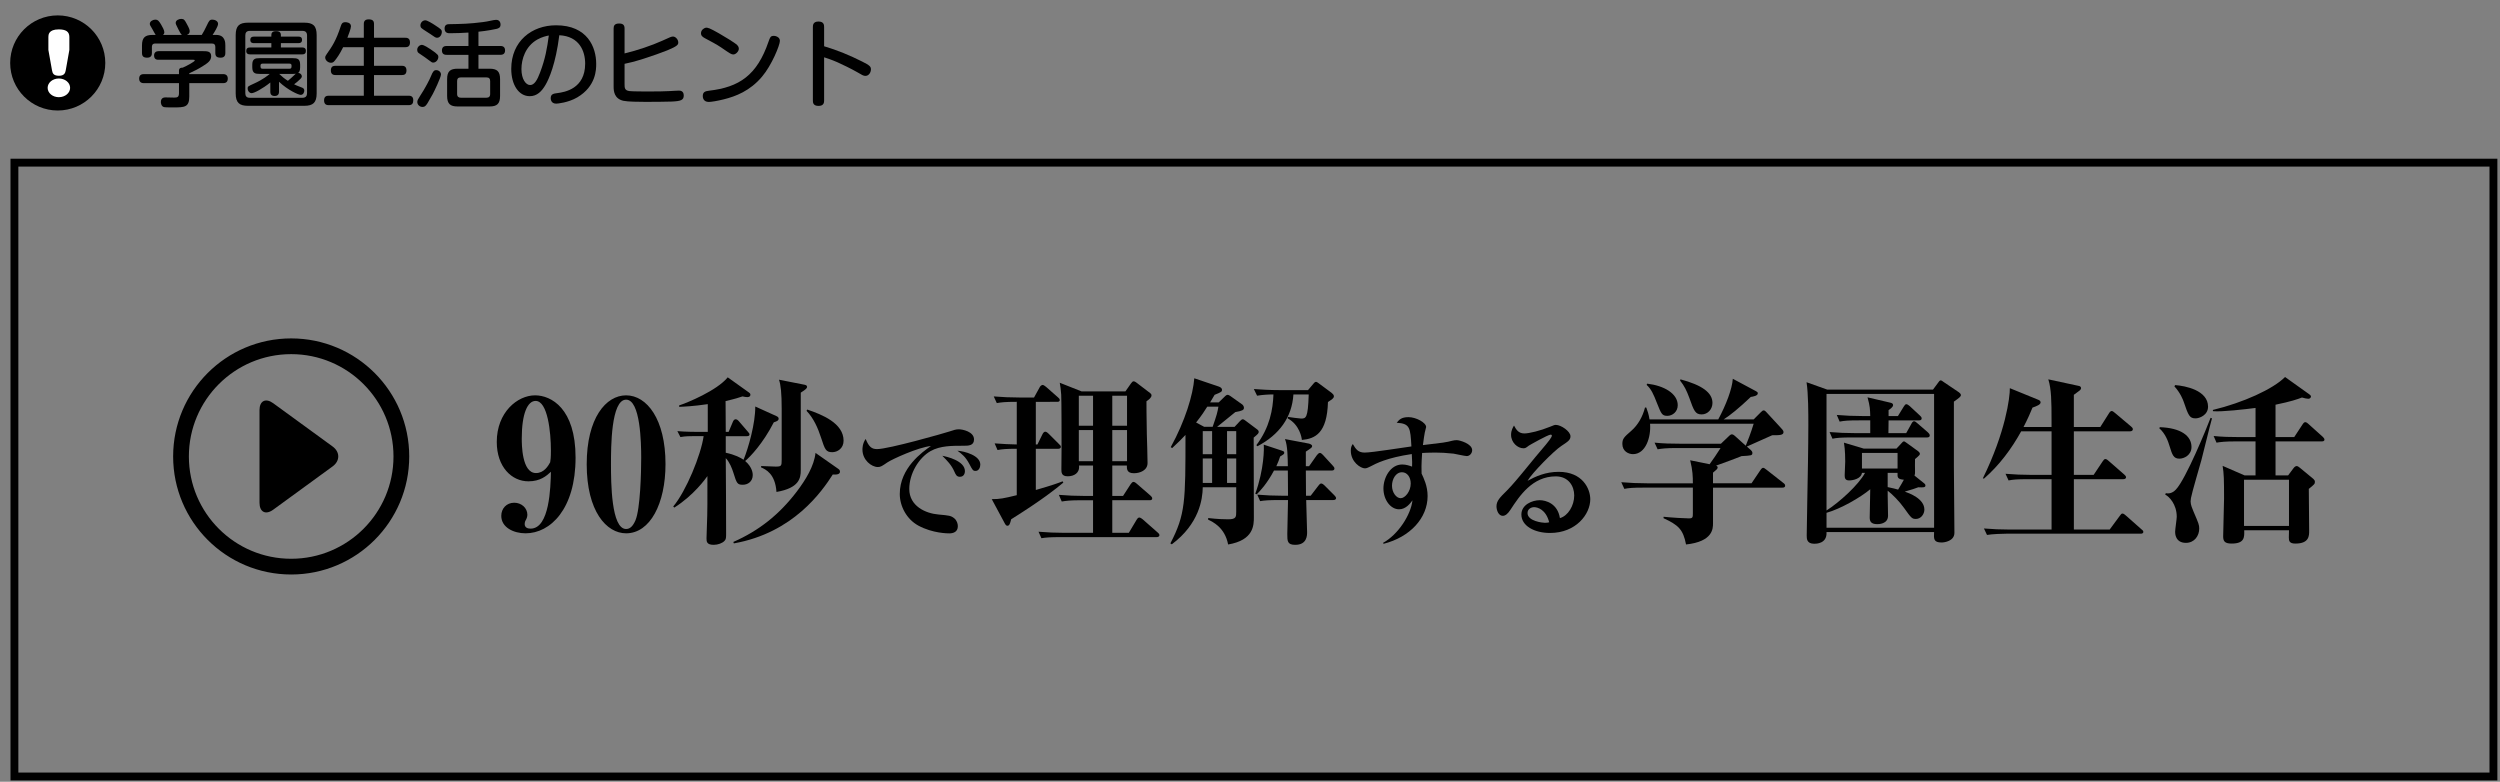
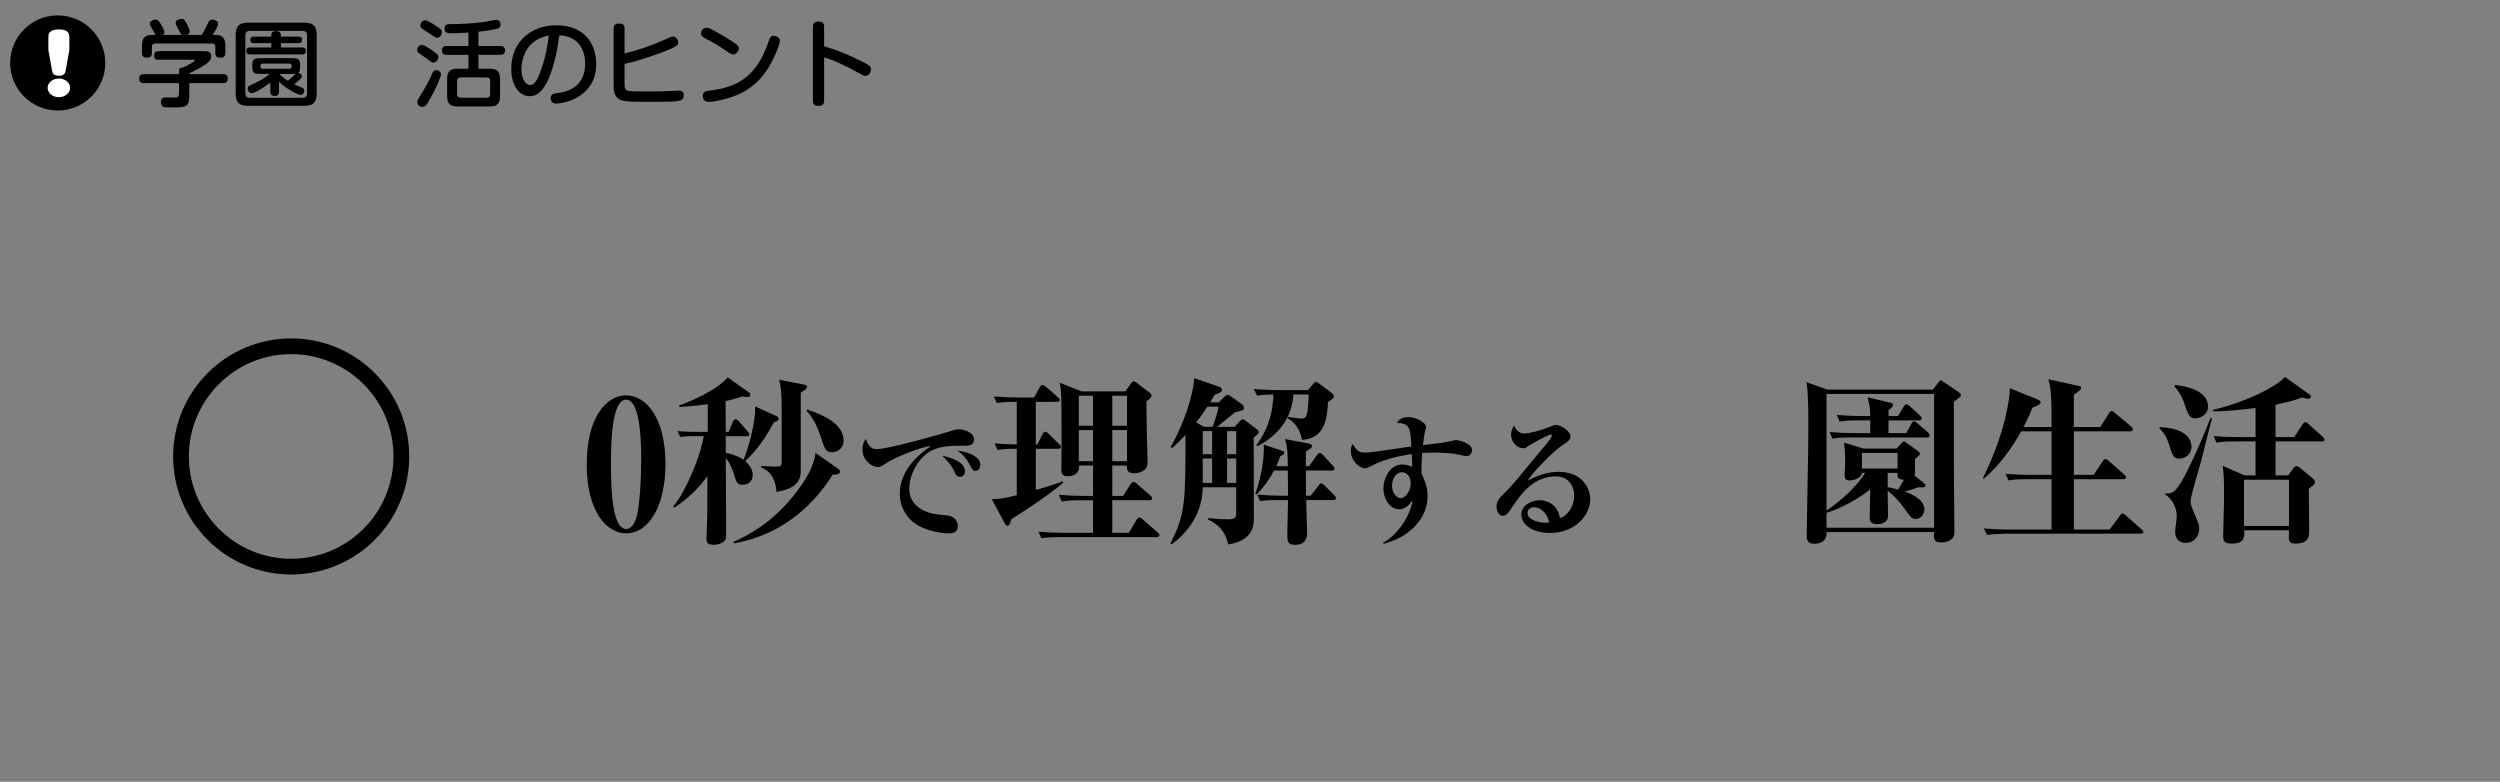
<svg xmlns="http://www.w3.org/2000/svg" version="1.1" id="レイヤー_1" x="0px" y="0px" width="317.667px" height="99.334px" viewBox="0 0 317.667 99.334" enable-background="new 0 0 317.667 99.334" xml:space="preserve">
  <rect x="0" y="0" width="317.667" height="99.334" fill="#808080" stroke="none" />
-   <rect x="1.833" y="20.667" fill="none" stroke="#000000" stroke-miterlimit="10" width="315" height="78" />
  <g>
    <g>
      <g>
        <path d="M28.322,9.416c0.144,0,0.623,0,0.623,0.575c0,0.552-0.42,0.576-0.623,0.576h-4.271v1.715     c0,1.367-0.636,1.367-2.052,1.367c-0.228,0-0.995,0-1.139-0.036c-0.372-0.071-0.42-0.516-0.42-0.647     c0-0.588,0.468-0.588,0.6-0.588c0.06,0,0.924,0.024,1.091,0.024c0.385,0,0.612-0.048,0.612-0.563v-1.271h-4.438     c-0.145,0-0.624,0-0.624-0.576c0-0.527,0.384-0.575,0.624-0.575h4.438v-0.42c0-0.36,0.252-0.408,0.468-0.396     c0.611-0.265,1.535-0.78,1.535-0.912c0-0.096-0.096-0.096-0.216-0.096H20.13c-0.145,0-0.552,0-0.552-0.54     c0-0.443,0.323-0.552,0.563-0.552h5.696c0.444,0,0.996,0,0.996,0.636c0,0.564-0.432,0.864-0.96,1.199     c-0.684,0.444-1.115,0.648-1.822,0.972v0.108H28.322z M23.117,4.438c-0.133-0.072-0.324-0.468-0.456-0.72     c-0.3-0.6-0.336-0.672-0.336-0.815c0-0.336,0.42-0.504,0.708-0.504c0.348,0,0.443,0.168,0.647,0.54     c0.42,0.743,0.42,0.888,0.42,1.02c0,0.144-0.024,0.348-0.349,0.479h1.884c0.18-0.288,0.419-0.708,0.647-1.211     c0.275-0.576,0.348-0.732,0.707-0.732c0.276,0,0.72,0.156,0.72,0.54c0,0.312-0.468,1.067-0.695,1.403h0.468     c1.151,0,1.151,1.02,1.151,1.344v0.923c0,0.18,0,0.624-0.588,0.624c-0.516,0-0.684-0.18-0.684-0.611V5.962     c0-0.276-0.132-0.432-0.432-0.432h-7.196c-0.359,0-0.432,0.216-0.432,0.432v0.743c0,0.192-0.012,0.624-0.588,0.624     c-0.468,0-0.671-0.156-0.671-0.611V5.782c0-0.996,0.384-1.344,1.331-1.344h0.407c-0.084-0.096-0.335-0.6-0.396-0.695     c-0.312-0.516-0.348-0.576-0.348-0.72c0-0.312,0.384-0.528,0.695-0.528c0.348,0,0.492,0.217,0.744,0.636     c0.155,0.265,0.407,0.708,0.407,0.96c0,0.204-0.107,0.3-0.168,0.348L23.117,4.438L23.117,4.438z" />
        <path d="M40.237,11.862c0,1.176-0.455,1.583-1.571,1.583h-7.147c-1.079,0-1.571-0.371-1.571-1.583V4.463     c0-1.2,0.479-1.583,1.571-1.583h7.147c1.104,0,1.571,0.383,1.571,1.583V11.862z M39.015,4.511c0-0.384-0.181-0.588-0.588-0.588     h-6.681c-0.456,0-0.575,0.264-0.575,0.588v7.328c0,0.359,0.144,0.587,0.575,0.587h6.681c0.432,0,0.588-0.239,0.588-0.587V4.511z      M35.692,6.033h2.71c0.108,0,0.468,0,0.468,0.42c0,0.276-0.107,0.456-0.468,0.456h-6.645c-0.239,0-0.468-0.084-0.468-0.432     c0-0.312,0.168-0.444,0.468-0.444h2.723V5.482h-2.23c-0.096,0-0.443,0-0.443-0.408c0-0.336,0.216-0.42,0.443-0.42h2.23V4.45     c0-0.42,0.324-0.491,0.588-0.491c0.216,0,0.624,0.023,0.624,0.491v0.204h2.242c0.12,0,0.444,0,0.444,0.408     c0,0.323-0.192,0.42-0.444,0.42h-2.242V6.033z M35.452,11.635c0,0.145,0,0.563-0.552,0.563c-0.552,0-0.552-0.408-0.552-0.563     v-1.151c-0.983,0.791-2.051,1.355-2.374,1.355c-0.265,0-0.504-0.276-0.504-0.588c0-0.264,0.023-0.276,0.815-0.636     c1.104-0.492,1.799-1.056,1.991-1.224h-1.26c-0.576,0-0.96-0.071-0.96-0.839V8.229c0-0.756,0.36-0.84,0.96-0.84h4.174     c0.588,0,0.947,0.072,0.947,0.84v0.324c0,0.503-0.144,0.623-0.252,0.707c0.264,0.012,0.468,0.216,0.468,0.432     c0,0.12-0.06,0.204-0.168,0.324c-0.264,0.275-0.575,0.516-0.815,0.695c0.144,0.072,0.468,0.228,0.911,0.384     c0.24,0.084,0.384,0.168,0.384,0.42c0,0.132-0.084,0.54-0.455,0.54c-0.288,0-1.631-0.6-2.759-1.667L35.452,11.635L35.452,11.635z      M36.783,8.732c0.264,0,0.264-0.168,0.264-0.396c0-0.167-0.084-0.251-0.264-0.251h-3.418c-0.18,0-0.264,0.084-0.264,0.251     c0,0.229,0,0.396,0.264,0.396H36.783z M35.477,9.392c0.359,0.336,0.623,0.576,1.104,0.876C36.94,9.98,36.988,9.92,37.504,9.44     c0.036-0.036,0.061-0.048,0.084-0.071c-0.168,0.023-0.3,0.023-0.396,0.023H35.477z" />
-         <path d="M46.229,4.798V3.06c0-0.156,0-0.6,0.6-0.6c0.54,0,0.695,0.203,0.695,0.6v1.738h3.97c0.168,0,0.601,0,0.601,0.588     c0,0.516-0.288,0.612-0.601,0.612h-3.97V8.36h3.538c0.168,0,0.588,0.012,0.588,0.588c0,0.527-0.323,0.588-0.588,0.588h-3.538     v2.626h4.402c0.144,0,0.587,0,0.587,0.563c0,0.42-0.155,0.636-0.587,0.636H41.779c-0.181,0-0.6-0.012-0.6-0.6     c0-0.504,0.287-0.6,0.6-0.6h4.449V9.536H42.63c-0.132,0-0.588,0-0.588-0.564c0-0.432,0.18-0.611,0.588-0.611h3.598V5.998h-2.627     c-0.443,0.911-0.815,1.403-1.055,1.703c-0.168,0.216-0.3,0.275-0.492,0.275c-0.359,0-0.731-0.312-0.731-0.659     c0-0.133,0.048-0.252,0.191-0.444c0.672-0.959,1.176-1.667,1.8-3.586c0.084-0.24,0.168-0.468,0.575-0.468     c0.132,0,0.708,0.036,0.708,0.527c0,0.276-0.324,1.116-0.456,1.451L46.229,4.798L46.229,4.798z" />
        <path d="M54.727,6.273c0.972,0.647,0.972,0.779,0.972,0.972c0,0.3-0.264,0.707-0.647,0.707c-0.156,0-0.191-0.023-0.636-0.359     c-0.228-0.18-0.468-0.348-1.127-0.792c-0.132-0.083-0.276-0.18-0.276-0.468c0-0.323,0.252-0.575,0.492-0.623     C53.659,5.686,53.804,5.662,54.727,6.273z M54.979,11.971c-0.659,1.175-0.791,1.415-1.007,1.547     c-0.084,0.048-0.18,0.072-0.288,0.072c-0.324,0-0.659-0.252-0.659-0.636c0-0.192,0.096-0.372,0.371-0.792     c0.624-0.936,1.224-2.11,1.355-2.458c0.264-0.66,0.408-0.792,0.684-0.792c0.312,0,0.6,0.24,0.6,0.552     C56.034,9.823,55.171,11.623,54.979,11.971z M55.291,3.215c0.768,0.504,0.852,0.564,0.852,0.876c0,0.252-0.204,0.707-0.6,0.707     c-0.192,0-0.276-0.06-0.888-0.491c-0.168-0.12-0.972-0.6-1.104-0.743c-0.096-0.084-0.132-0.204-0.132-0.336     c0-0.288,0.228-0.648,0.636-0.648C54.271,2.579,54.943,2.976,55.291,3.215z M60.796,5.842h2.759c0.167,0,0.623,0,0.623,0.563     c0,0.528-0.396,0.562-0.623,0.562h-2.759v1.764h1.415c0.936,0,1.331,0.323,1.331,1.331v2.123c0,1.007-0.396,1.343-1.331,1.343     h-4.065c-0.924,0-1.332-0.323-1.332-1.343v-2.123c0-1.008,0.396-1.331,1.332-1.331h1.379V6.969h-2.746     c-0.168,0-0.624,0-0.624-0.552c0-0.527,0.372-0.575,0.624-0.575h2.746V4.139c-0.792,0.048-1.583,0.084-2.375,0.084     c-0.18,0-0.659,0-0.659-0.611c0-0.528,0.42-0.54,0.575-0.54c1.56-0.024,2.639-0.048,4.282-0.264     c0.396-0.048,0.504-0.072,1.379-0.252c0.108-0.024,0.204-0.036,0.312-0.036c0.564,0,0.564,0.552,0.564,0.611     c0,0.384-0.265,0.48-0.516,0.54c-0.192,0.048-1.2,0.252-2.291,0.359V5.842z M62.283,10.304c0-0.312-0.145-0.468-0.468-0.468     h-3.263c-0.323,0-0.468,0.155-0.468,0.468v1.644c0,0.36,0.216,0.468,0.468,0.468h3.263c0.287,0,0.468-0.132,0.468-0.468V10.304z" />
        <path d="M69.317,10.783c-0.479,0.827-1.079,1.439-2.003,1.439c-1.428,0-2.351-1.487-2.351-3.467c0-3.525,2.603-5.541,5.696-5.541     c3.994,0,5.098,2.795,5.098,4.894c0,0.695,0,2.854-2.411,4.27c-1.151,0.672-2.519,0.792-2.674,0.792     c-0.696,0-0.696-0.636-0.696-0.696c0-0.527,0.372-0.587,0.864-0.647c0.899-0.12,3.514-0.539,3.514-3.741     c0-1.584-0.731-3.479-3.286-3.61C70.612,8.133,69.749,10.052,69.317,10.783z M68.273,5.026c-1.499,0.852-2.015,2.471-2.015,3.754     c0,1.283,0.563,2.026,1.104,2.026c0.527,0,0.899-0.611,1.26-1.583c0.671-1.763,0.899-3.106,1.115-4.713     C69.425,4.57,68.873,4.69,68.273,5.026z" />
        <path d="M79.362,10.699c0,0.443,0,0.804,0.636,0.875c0.455,0.049,1.883,0.049,2.458,0.049c1.176,0,1.931-0.013,2.615-0.049     c0.335-0.012,0.851-0.06,1.187-0.06c0.145,0,0.624,0,0.624,0.624c0,0.587-0.372,0.72-1.583,0.769     c-0.84,0.035-2.482,0.035-3.406,0.035c-0.684,0-2.123-0.012-2.675-0.132c-1.175-0.264-1.247-1.247-1.247-1.787V3.623     c0-0.312,0.084-0.636,0.695-0.636c0.516,0,0.696,0.216,0.696,0.636v3.166c1.571-0.372,3.478-1.02,4.773-1.606     c1.079-0.492,1.175-0.54,1.391-0.54c0.3,0,0.66,0.359,0.66,0.756c0,0.264-0.072,0.455-1.415,1.007     c-0.708,0.288-1.907,0.708-2.987,1.056c-1.283,0.407-1.99,0.552-2.422,0.647V10.699z" />
        <path d="M91.35,4.234c0.624,0.36,2.051,1.212,2.314,1.487C93.832,5.889,93.88,6.045,93.88,6.2c0,0.336-0.396,0.72-0.684,0.72     c-0.264,0-0.371-0.071-1.559-0.888c-0.54-0.371-1.367-0.803-2.063-1.175c-0.239-0.132-0.503-0.288-0.503-0.624     c0-0.42,0.371-0.659,0.587-0.707C89.923,3.479,90.187,3.575,91.35,4.234z M99.098,5.206c0,0.516-1.031,3.082-2.279,4.546     c-1.522,1.799-3.322,2.494-4.881,2.878c-0.768,0.192-1.571,0.324-1.871,0.324c-0.72,0-0.768-0.588-0.768-0.744     c0-0.527,0.312-0.623,0.791-0.684c3.838-0.443,6.105-1.955,7.568-6.248c0.18-0.516,0.252-0.72,0.647-0.72     c0.096,0,0.192,0.012,0.276,0.036C98.81,4.666,99.098,4.822,99.098,5.206z" />
        <path d="M104.718,12.762c0,0.229-0.013,0.696-0.708,0.696c-0.707,0-0.72-0.444-0.72-0.696V3.443c0-0.204,0-0.708,0.708-0.708     c0.695,0,0.72,0.444,0.72,0.708v2.435c1.667,0.491,3.286,1.163,4.833,1.942c0.983,0.492,1.115,0.648,1.115,0.996     c0,0.336-0.228,0.827-0.707,0.827c-0.24,0-0.444-0.12-1.092-0.504c-0.695-0.396-1.823-0.947-2.446-1.223     c-0.828-0.36-1.308-0.504-1.703-0.636V12.762z" />
      </g>
      <g>
        <circle cx="7.336" cy="7.999" r="6.043" />
      </g>
    </g>
    <g>
      <path fill="#FFFFFF" d="M8.909,11.162c0,0.654-0.634,1.188-1.435,1.188c-0.788,0-1.421-0.534-1.421-1.188    c0-0.663,0.646-1.188,1.421-1.188C8.264,9.974,8.909,10.499,8.909,11.162z M6.148,4.695c0-0.257,0.013-0.96,1.314-0.96    c0.872,0,1.351,0.257,1.351,0.96V6.35L8.359,8.904C8.3,9.241,8.192,9.627,7.499,9.627S6.675,9.33,6.603,8.904L6.148,6.35V4.695z" />
    </g>
  </g>
  <g>
    <g>
-       <path d="M67.145,61.161c-2.126,0-4.022-1.828-4.022-5.006c0-3.771,2.628-5.92,4.868-5.92c2.034,0,5.144,1.646,5.144,7.909    c0,6.537-3.2,9.623-6.354,9.623c-1.532,0-3.086-0.755-3.086-2.218c0-0.937,0.663-1.668,1.646-1.668    c0.938,0,1.669,0.686,1.669,1.531c0,0.229-0.092,0.503-0.206,0.686c-0.092,0.138-0.137,0.343-0.137,0.48    c0,0.503,0.434,0.594,0.754,0.594c2.423,0,2.537-5.28,2.583-7.223C69.431,60.476,68.653,61.161,67.145,61.161z M70.002,57.253    c0-2.354-0.411-6.309-1.943-6.309c-1.006,0-1.76,1.554-1.76,4.777c0,0.708,0,4.389,1.806,4.389c1.028,0,1.555-0.915,1.806-1.372    C69.956,58.464,70.002,58.167,70.002,57.253z" />
      <path d="M79.557,50.235c2.628,0,5.006,3.018,5.006,8.731c0,5.006-1.943,8.801-5.006,8.801c-2.492,0-5.006-2.789-5.006-8.777    C74.551,53.115,76.996,50.235,79.557,50.235z M79.557,67.219c0.503,0,0.868-0.366,1.188-1.098    c0.617-1.463,0.731-6.125,0.731-7.932c0-1.896-0.092-7.405-1.92-7.405c-1.921,0-1.921,6.058-1.921,8.206    C77.636,61.275,77.659,67.219,79.557,67.219z" />
      <path d="M92.585,54.876l0.549-1.304c0.068-0.159,0.183-0.297,0.343-0.297c0.137,0,0.274,0.092,0.411,0.252l1.12,1.303    c0.16,0.205,0.229,0.251,0.229,0.365c0,0.206-0.183,0.229-0.365,0.229H92.22v2.104c1.188,0.251,1.896,0.64,2.263,0.892    c0.617-1.509,1.509-4.641,1.485-6.767l2.675,1.212c0.205,0.091,0.297,0.183,0.297,0.343c0,0.183-0.114,0.297-0.617,0.457    c-1.395,2.72-2.994,4.366-3.635,4.914c0.96,0.823,0.96,1.646,0.96,1.783c0,0.8-0.594,1.234-1.257,1.234    c-0.686,0-0.777-0.137-1.211-1.555c-0.16-0.503-0.458-1.303-0.96-1.828c0.022,2.697,0.045,6.72,0.045,9.531    c0,0.571,0,0.777-0.205,0.983c-0.274,0.297-0.846,0.503-1.372,0.503c-0.914,0-0.914-0.435-0.914-0.846    c0-0.457,0.092-2.469,0.092-2.881c0.022-0.868,0.022-1.279,0.022-5.005c-0.229,0.319-1.714,2.423-4.206,4l-0.137-0.138    c1.646-1.966,3.52-6.537,3.863-8.938h-1.463c-0.847,0-1.258,0.069-1.486,0.114l-0.389-0.754c1.052,0.092,2.24,0.092,2.286,0.092    h1.577v-3.521c-1.874,0.274-3.04,0.32-3.635,0.343v-0.183c1.006-0.32,4.823-1.897,6.172-3.566l2.72,1.943    c0.092,0.068,0.16,0.137,0.16,0.274c0,0.206-0.16,0.297-0.411,0.297c-0.138,0-0.411-0.046-0.595-0.091    c-0.479,0.159-0.777,0.273-2.148,0.594c0,0.617,0.023,3.36,0.023,3.909H92.585z M106.528,59.584    c0.137,0.092,0.205,0.206,0.205,0.343c0,0.298-0.297,0.412-0.914,0.366c-1.349,2.103-4.982,7.406-12.571,8.754l-0.068-0.183    c3.269-1.439,5.828-3.475,8.046-6.377c1.165-1.531,2.217-3.269,2.399-4.938L106.528,59.584z M102.23,48.887    c0.184,0.046,0.32,0.092,0.32,0.274c0,0.16-0.114,0.297-0.8,0.731v9.852c0,0.983-0.16,2.263-3.086,2.766    c-0.16-2.331-1.371-2.857-1.966-3.131l0.023-0.16c0.594,0.022,1.6,0.068,1.828,0.068c0.731,0,0.777-0.068,0.777-0.868V51.95    c0-1.989-0.114-3.04-0.343-3.703L102.23,48.887z M102.574,52.041c1.896,0.641,4.617,1.737,4.617,3.955    c0,0.982-0.777,1.463-1.44,1.463c-0.823,0-0.938-0.366-1.417-1.829c-0.411-1.257-0.938-2.469-1.852-3.429L102.574,52.041z" />
      <path d="M111.442,57.066c1.462,0,8.551-2.023,9.162-2.228c0.612-0.203,0.867-0.288,1.241-0.288c0.441,0,1.921,0.288,1.921,1.291    c0,0.799-0.731,0.799-1.326,0.799c-1.411,0-2.975-0.017-4.198,0.681c-1.496,0.85-2.703,2.855-2.703,4.811    c0,2.176,2.074,3.11,3.723,3.246c1.309,0.119,1.581,0.137,2.006,0.493c0.306,0.255,0.442,0.663,0.442,0.986    c0,0.748-0.596,0.918-1.088,0.918c-0.17,0-2.108,0-3.927-0.986c-1.496-0.816-2.363-2.465-2.363-4.028    c0-3.298,2.873-5.338,3.961-6.086c-1.615,0.153-4.912,1.666-5.524,2.074c-0.697,0.476-0.867,0.595-1.224,0.595    c-0.799,0-1.955-0.884-1.955-2.21c0-0.17,0-0.781,0.408-1.359C110.405,56.777,110.763,57.066,111.442,57.066z M122.61,59.871    c0,0.204-0.085,0.714-0.646,0.714c-0.408,0-0.527-0.289-0.681-0.629c-0.373-0.867-0.918-1.411-1.547-2.04    C120.299,58.018,122.61,58.545,122.61,59.871z M124.565,59.038c0,0.374-0.204,0.799-0.595,0.799c-0.341,0-0.392-0.103-0.799-0.884    c-0.493-0.918-0.918-1.241-1.514-1.684C122.56,57.338,124.565,57.865,124.565,59.038z" />
      <path d="M131.619,51.059v5.417h0.206l0.663-1.349c0.068-0.137,0.205-0.274,0.319-0.274c0.16,0,0.32,0.138,0.435,0.252l1.326,1.325    c0.16,0.16,0.229,0.206,0.229,0.343c0,0.229-0.229,0.252-0.343,0.252h-2.835v5.234c2.08-0.595,2.881-0.892,3.406-1.098l0.092,0.16    c-0.961,0.8-2.561,2.104-6.629,4.663c-0.138,0.549-0.229,0.823-0.48,0.823c-0.137,0-0.229-0.114-0.319-0.274l-1.669-3.108    c1.028,0,1.509-0.092,3.177-0.503v-5.897c-1.325,0-1.828,0.046-2.445,0.16l-0.366-0.846c1.12,0.091,1.92,0.114,2.812,0.137v-5.417    c-1.554,0-1.988,0.068-2.537,0.16l-0.389-0.846c1.052,0.091,2.218,0.137,3.269,0.137h1.852l0.731-1.326    c0.069-0.137,0.252-0.273,0.366-0.273s0.319,0.159,0.435,0.251l1.508,1.326c0.114,0.091,0.229,0.205,0.229,0.343    c0,0.229-0.229,0.229-0.343,0.229H131.619z M142.705,63.013l0.96-1.485c0.115-0.16,0.229-0.297,0.366-0.297    s0.343,0.159,0.411,0.229l1.737,1.508c0.114,0.114,0.229,0.206,0.229,0.366c0,0.206-0.183,0.229-0.343,0.229h-4.731v4.138h2.103    l0.983-1.646c0.068-0.114,0.183-0.297,0.343-0.297s0.365,0.183,0.435,0.229l1.896,1.669c0.114,0.114,0.229,0.183,0.229,0.343    c0,0.205-0.205,0.251-0.365,0.251h-12.16c-1.395,0-1.897,0.046-2.469,0.138l-0.366-0.823c1.075,0.092,2.172,0.138,3.246,0.138    h3.681v-4.138h-1.509c-1.395,0-1.897,0.068-2.469,0.16l-0.366-0.846c1.074,0.091,2.172,0.137,3.246,0.137h1.098V59.15h-1.783    c0.114,0.96-0.64,1.371-1.44,1.371c-0.8,0-0.8-0.503-0.8-0.892c0-0.411,0.022-2.24,0.022-2.629c0-1.211,0-6.194-0.045-6.856    c-0.046-0.709-0.114-1.098-0.184-1.509l2.767,1.097h5.577l0.686-0.982c0.114-0.16,0.229-0.298,0.343-0.298    c0.137,0,0.274,0.092,0.365,0.16l1.737,1.326c0.092,0.068,0.184,0.16,0.184,0.297c0,0.297-0.344,0.549-0.641,0.755    c0,0.594,0,1.691,0.046,4.159c0.022,0.572,0.092,3.155,0.092,3.681c0,0.938-0.96,1.303-1.737,1.303    c-0.938,0-0.892-0.595-0.892-0.982h-1.852v3.862H142.705z M137.082,50.281v3.817h1.807v-3.817H137.082z M137.082,54.647v3.954    h1.807v-3.954H137.082z M143.208,54.099v-3.817h-1.874v3.817H143.208z M143.208,58.602v-3.954h-1.874v3.954H143.208z" />
      <path d="M156.877,54.235l0.686-0.731c0.114-0.114,0.229-0.229,0.343-0.229c0.138,0,0.229,0.092,0.366,0.183l1.371,1.029    c0.229,0.16,0.297,0.251,0.297,0.389c0,0.183-0.068,0.251-0.639,0.731c0,1.439,0.023,8.503,0.023,10.103    c0,1.006,0,2.926-3.27,3.475c-0.411-2.172-1.966-2.88-2.537-3.154v-0.206c1.188,0.138,2.012,0.16,2.537,0.16    c1.029,0,1.029-0.297,1.029-0.982v-3.086h-4.252c-0.022,1.531-0.457,4.64-3.932,7.246l-0.183-0.115    c1.92-3.702,1.92-5.303,1.92-13.783c-0.479,0.503-0.892,0.938-1.691,1.669l-0.183-0.114c1.828-3.314,2.834-6.651,2.994-8.754    l3.108,1.051c0.184,0.068,0.412,0.183,0.412,0.412c0,0.251-0.092,0.297-0.938,0.64c-0.229,0.389-0.32,0.549-0.571,0.96h1.097    l0.846-0.823c0.092-0.068,0.16-0.137,0.298-0.137c0.091,0,0.273,0.114,0.343,0.16l1.509,1.074    c0.114,0.091,0.205,0.274,0.205,0.411c0,0.274-0.183,0.389-1.097,0.549c-0.32,0.274-1.943,1.577-2.309,1.874H156.877z     M154.088,54.235c0.503-1.439,0.617-1.852,0.731-2.56h-1.417c-0.297,0.479-0.708,1.12-1.417,2.011l1.028,0.549H154.088z     M152.831,54.784v2.926h1.188v-2.926H152.831z M154.02,58.259h-1.188v3.108h1.188V58.259z M155.917,54.784v2.926h1.166v-2.926    H155.917z M157.083,58.259h-1.166v3.108h1.166V58.259z M166.203,49.572l0.754-0.891c0.068-0.092,0.16-0.16,0.275-0.16    c0.092,0,0.205,0.091,0.365,0.205l1.6,1.188c0.137,0.114,0.297,0.252,0.297,0.435c0,0.252-0.229,0.389-0.754,0.731    c-0.113,3.954-1.6,4.663-3.314,4.823c-0.021-0.252-0.273-1.92-1.805-2.743l0.045-0.183c0.32,0.046,1.418,0.206,1.646,0.206    c0.617,0,0.891,0,0.982-3.063h-1.943c-0.182,2.926-1.805,5.12-4.57,6.583l-0.139-0.137c1.715-2.264,2.104-4.572,2.172-6.446    c-0.662,0-1.371,0.046-2.08,0.16l-0.411-0.846c0.959,0.068,2.01,0.137,3.313,0.137H166.203z M166.294,56.361    c0.205,0.046,0.434,0.16,0.434,0.32c0,0.183-0.09,0.229-0.799,0.708v1.852h0.41l0.984-1.395c0.09-0.114,0.25-0.297,0.389-0.297    c0.137,0,0.273,0.138,0.389,0.252l1.256,1.371c0.137,0.137,0.207,0.251,0.207,0.365c0,0.206-0.184,0.252-0.344,0.252h-3.291    c0,0.64,0.021,2.743,0.021,3.2h0.596l0.982-1.28c0.092-0.137,0.229-0.274,0.342-0.274c0.16,0,0.32,0.138,0.412,0.229l1.258,1.258    c0.113,0.114,0.229,0.251,0.229,0.365c0,0.206-0.184,0.252-0.365,0.252h-3.43c0,0.64,0.115,3.497,0.115,4.068    c0,0.411,0,1.623-1.51,1.623c-1.006,0-1.006-0.48-1.006-1.372c0-0.229,0.068-3.794,0.092-4.319h-1.074    c-1.395,0-1.896,0.045-2.469,0.137l-0.365-0.823c1.074,0.092,2.148,0.138,3.246,0.138h0.662c0-0.686-0.023-2.561-0.023-3.2h-1.76    c-0.914,1.714-1.783,2.605-2.193,3.018l-0.184-0.069c1.143-3.177,1.121-5.806,1.074-6.24l2.285,0.755    c0.184,0.068,0.32,0.091,0.32,0.274c0,0.16-0.045,0.183-0.525,0.479c-0.113,0.366-0.229,0.686-0.48,1.234h1.463    c-0.021-1.052-0.021-2.629-0.365-3.451L166.294,56.361z" />
      <path d="M175.738,68.981c1.938-1.07,3.537-3.569,3.74-5.405c-0.271,0.374-0.834,1.139-1.699,1.139c-1.088,0-1.99-1.206-1.99-2.651    c0-1.394,0.902-3.043,2.381-3.043c0.51,0,0.934,0.153,1.258,0.272c0.018-0.374,0.018-0.663-0.035-1.598    c-3.127,0.459-4.537,1.189-5.303,1.598c-0.17,0.085-0.441,0.221-0.646,0.221c-0.561,0-1.801-0.815-1.801-2.244    c0-0.458,0.102-0.629,0.254-0.85c0.375,0.646,0.664,1.088,1.514,1.088c0.951,0,5.082-0.68,5.932-0.781    c-0.135-2.38-0.17-2.907-1.869-3.009c0.307-0.374,0.578-0.714,1.496-0.714c0.969,0,2.244,0.696,2.244,1.258    c0,0.051-0.119,0.459-0.17,0.696c-0.051,0.238-0.137,0.799-0.238,1.598c2.617-0.306,2.906-0.34,3.756-0.561    c0.102-0.034,0.375-0.068,0.545-0.068c0.34,0,1.955,0.442,1.955,1.275c0,0.408-0.324,0.748-0.682,0.748    c-0.271,0-1.428-0.272-1.682-0.307c-0.918-0.102-1.684-0.136-2.33-0.136c-0.814,0-1.309,0.034-1.664,0.051    c-0.104,1.462-0.086,2.176-0.068,2.618c0.271,0.595,0.764,1.563,0.764,2.855c0,2.805-2.242,5.219-5.592,6.068L175.738,68.981z     M176.876,61.724c0,0.85,0.545,1.581,1.105,1.581c0.545,0,1.275-0.851,1.275-1.87c0-0.815-0.459-1.428-1.105-1.428    C177.335,60.007,176.876,60.907,176.876,61.724z" />
      <path d="M193.691,55.077c0.611,0,2.021-0.34,3.264-0.85c0.525-0.222,0.594-0.238,0.748-0.238c0.645,0,1.852,0.816,1.852,1.445    c0,0.459-0.271,0.646-1.172,1.24c-0.918,0.595-3.723,3.434-4.283,4.42c1.002-0.544,2.277-1.139,3.959-1.139    c3.025,0,4.012,2.142,4.012,3.484c0,1.903-1.818,4.283-5.115,4.283c-1.99,0-3.639-0.9-3.639-2.346    c0-1.258,1.395-1.818,2.328-1.818c0.783,0,2.279,0.425,2.568,2.277c1.037-0.289,1.818-1.598,1.818-2.872    c0-1.225-0.748-2.432-2.346-2.432c-2.975,0-4.607,2.482-5.762,4.25c-0.307,0.476-0.631,0.765-0.971,0.765    c-0.525,0-0.799-0.68-0.799-1.206c0-0.697,0.443-1.14,1.326-2.006c0.715-0.715,1.666-1.888,1.938-2.21    c1.734-2.125,1.785-2.176,2.992-3.604c0.205-0.238,0.781-0.952,0.781-1.156c0-0.085-0.051-0.136-0.152-0.136    c-0.34,0-2.668,1.325-2.77,1.394c-0.375,0.289-0.443,0.34-0.697,0.34c-0.715,0-1.564-0.714-1.564-1.717    c0-0.578,0.256-0.969,0.373-1.173C192.636,54.551,192.925,55.077,193.691,55.077z M194.931,64.443    c-0.357,0-0.832,0.221-0.832,0.748c0,1.037,1.92,1.24,2.209,1.24c0.271,0,0.391-0.033,0.543-0.067    C196.427,64.715,195.357,64.443,194.931,64.443z" />
-       <path d="M222.558,61.413l1.096-1.623c0.207-0.32,0.299-0.343,0.389-0.343c0.115,0,0.16,0.046,0.436,0.251l2.125,1.669    c0.137,0.092,0.229,0.206,0.229,0.343c0,0.229-0.205,0.252-0.365,0.252h-8.801v4.525c0,0.663,0,2.331-3.428,2.697    c-0.367-1.92-0.982-2.469-2.857-3.337v-0.184c1.074,0.114,2.721,0.206,3.223,0.206c0.48,0,0.502-0.137,0.502-0.64v-3.269h-6.238    c-1.418,0-1.898,0.045-2.469,0.159l-0.389-0.846c1.096,0.092,2.17,0.138,3.268,0.138h5.828c0-0.869-0.021-1.623-0.342-2.926    l2.469,0.503c0.617-0.869,0.777-1.098,1.395-2.058h-5.531c-1.395,0-1.898,0.068-2.469,0.16l-0.389-0.846    c1.096,0.114,2.17,0.137,3.268,0.137h5.166l0.982-0.937c0.229-0.229,0.32-0.252,0.412-0.252c0.137,0,0.252,0.092,0.365,0.184    l1.395,1.257c0.207-0.48,0.664-1.669,1.006-2.789h-13.166c0.137,1.691-0.549,3.863-2.172,3.863c-0.57,0-1.348-0.366-1.348-1.303    c0-0.663,0.229-0.869,1.119-1.646c0.893-0.777,1.463-1.829,1.76-2.972h0.16c0.139,0.365,0.32,0.868,0.412,1.509h8.732    c0.982-1.807,1.781-3.909,1.852-5.166l2.947,1.577c0.16,0.091,0.229,0.137,0.229,0.274c0,0.319-0.594,0.411-0.891,0.457    c-1.486,1.417-2.674,2.377-3.451,2.857h3.816l0.914-0.915c0.184-0.183,0.252-0.229,0.344-0.229c0.113,0,0.182,0.023,0.389,0.252    l1.645,1.782c0.32,0.344,0.504,0.526,0.504,0.709c0,0.411-0.48,0.411-1.439,0.411c-1.258,0.571-1.875,0.846-3.225,1.44    l0.504,0.435c0.068,0.068,0.205,0.205,0.205,0.365c0,0.343-0.137,0.343-1.371,0.411c-1.166,0.458-1.418,0.549-3.246,1.212    c0.068,0.022,0.205,0.092,0.205,0.229c0,0.183-0.182,0.32-0.594,0.663v1.349H222.558z M209.3,48.75    c2.148,0.251,3.885,1.257,3.885,2.742c0,0.823-0.662,1.349-1.324,1.349c-0.686,0-0.777-0.273-1.326-1.646    c-0.412-1.074-0.732-1.783-1.303-2.285L209.3,48.75z M213.529,48.201c2.742,0.731,4.068,1.691,4.068,2.994    c0,0.8-0.594,1.463-1.371,1.463c-0.822,0-0.982-0.457-1.578-2.126c-0.342-0.914-0.617-1.485-1.164-2.171L213.529,48.201z" />
      <path d="M245.621,49.504l0.662-0.892c0.207-0.297,0.252-0.274,0.32-0.274c0.092,0,0.207,0.069,0.344,0.184l1.965,1.325    c0.068,0.046,0.252,0.206,0.252,0.343c0,0.206-0.16,0.32-0.891,0.846v8.229c0,1.349,0.068,7.223,0.068,8.435    c0,1.051-1.258,1.233-1.623,1.233c-1.029,0-1.006-0.457-0.961-1.325h-13.668c0.092,1.485-1.326,1.485-1.555,1.485    c-0.961,0-0.961-0.64-0.961-1.051c0-0.892,0.139-7.795,0.16-9.28c0.023-1.577,0.047-3.154,0.047-4.731    c0-1.463,0-4.023-0.229-5.464l2.629,0.938H245.621z M236.591,60.087c-0.092,0.731-1.119,0.96-1.623,0.96    c-0.525,0-0.57-0.319-0.57-0.662c0-0.206,0.068-1.463,0.068-1.737s0-1.44-0.16-2.4l2.514,0.754h4.16l0.596-0.64    c0.158-0.183,0.25-0.274,0.342-0.274s0.115,0.023,0.344,0.183l1.484,1.074c0.115,0.092,0.207,0.206,0.207,0.32    c0,0.092,0,0.16-0.617,0.663c-0.023,0.229,0,1.325,0,1.577c0,0.274,0,0.365-0.068,0.525l1.256,1.006    c0.092,0.068,0.137,0.16,0.137,0.252c0,0.274-0.318,0.251-0.914,0.229c-0.318,0.137-0.914,0.319-1.713,0.548    c0.57,0.206,2.49,0.892,2.49,2.286c0,0.571-0.434,1.188-1.074,1.188c-0.502,0-0.594-0.114-1.508-1.395    c-0.617-0.868-1.486-1.736-2.08-2.194v0.641c0,0.183,0.045,2.445,0.045,2.537c0,1.074-1.211,1.074-1.371,1.074    c-0.869,0-0.959-0.435-0.959-0.868c0-0.549,0.068-2.995,0.068-3.566c-1.258,1.052-3.771,2.491-5.555,2.994v1.897h13.668V50.053    h-13.668v14.812c1.645-1.052,4.068-3.246,4.891-4.777H236.591z M242.214,55.035l0.664-1.188c0.045-0.091,0.16-0.319,0.342-0.319    c0.137,0,0.275,0.137,0.412,0.251l1.348,1.166c0.092,0.091,0.229,0.229,0.229,0.389c0,0.205-0.182,0.251-0.342,0.251h-9.531    c-1.418,0-1.92,0.046-2.492,0.16l-0.365-0.846c1.074,0.092,2.172,0.137,3.268,0.137h1.898v-1.622h-1.418    c-1.395,0-1.896,0.045-2.469,0.159l-0.365-0.846c1.074,0.092,2.148,0.138,3.246,0.138h1.006c-0.023-0.823-0.023-1.212-0.344-2.377    l2.926,0.686c0.205,0.046,0.32,0.137,0.32,0.297c0,0.274-0.412,0.525-0.572,0.64v0.755h1.189l0.73-1.188    c0.115-0.184,0.207-0.32,0.344-0.32c0.16,0,0.412,0.252,0.434,0.252l1.303,1.211c0.092,0.068,0.207,0.206,0.207,0.343    c0,0.206-0.184,0.252-0.344,0.252h-3.863c0,0.479-0.021,1.097-0.021,1.622H242.214z M241.117,59.538V57.55h-4.525v1.988H241.117z     M239.861,60.087v1.806c0.686,0.138,1.006,0.229,1.326,0.32c0.41-0.663,0.525-0.892,0.73-1.257    c-0.822-0.069-0.822-0.298-0.801-0.869H239.861z" />
      <path d="M260.683,54.259v-0.823c0-2.423-0.021-3.978-0.41-5.234l3.816,0.823c0.16,0.022,0.344,0.091,0.344,0.297    c0,0.16-0.16,0.297-0.299,0.389c-0.273,0.205-0.41,0.297-0.617,0.457v4.092h3.361l1.098-1.737c0.09-0.16,0.229-0.298,0.342-0.298    c0.115,0,0.252,0.092,0.434,0.252l2.035,1.714c0.092,0.069,0.229,0.206,0.229,0.344c0,0.183-0.16,0.273-0.365,0.273h-7.133v5.532    h2.516l1.143-1.715c0.113-0.16,0.205-0.297,0.342-0.297c0.16,0,0.299,0.137,0.436,0.251l1.965,1.715    c0.115,0.114,0.229,0.206,0.229,0.343c0,0.206-0.205,0.251-0.365,0.251h-6.264v6.4h4.549l1.281-1.737    c0.16-0.229,0.229-0.297,0.342-0.297c0.16,0,0.297,0.137,0.436,0.251l1.965,1.737c0.16,0.138,0.252,0.184,0.252,0.343    c0,0.206-0.205,0.229-0.344,0.229h-17.051c-0.525,0-1.807,0.045-2.469,0.159l-0.389-0.822c1.098,0.091,2.172,0.137,3.268,0.137    h5.326v-6.4h-2.994c-1.395,0-1.896,0.046-2.469,0.16l-0.389-0.846c1.098,0.092,2.172,0.138,3.27,0.138h2.582v-5.532h-3.863    c-1.234,2.24-2.787,4.32-4.73,6.012l-0.137-0.046c2.879-5.852,3.451-10.309,3.428-11.451l3.635,1.485    c0.092,0.046,0.273,0.114,0.273,0.32c0,0.274-0.434,0.457-1.027,0.663c-0.275,0.663-0.572,1.371-1.143,2.469H260.683z" />
      <path d="M274.443,54.281c2.676,0.092,4.023,1.098,4.023,2.515c0,1.051-0.959,1.485-1.531,1.485c-0.754,0-0.914-0.479-1.258-1.6    c-0.182-0.617-0.525-1.577-1.303-2.264L274.443,54.281z M281.072,53.161c-0.25,0.823-1.166,4.663-1.348,5.303    c-0.207,0.755-1.211,4.16-1.326,4.823c-0.023,0.16-0.045,0.343-0.045,0.435c0,0.435,0.229,0.937,0.389,1.325    c0.639,1.486,0.707,1.646,0.707,2.126c0,0.892-0.594,1.806-1.691,1.806c-1.371,0-1.371-1.234-1.371-1.395    c0-0.297,0.205-1.646,0.205-1.92c0-1.6-0.982-2.583-1.463-2.812l0.07-0.183c0.273,0.046,0.754,0.092,1.279-0.457    c1.258-1.303,3.955-7.886,4.412-9.12L281.072,53.161z M276.386,48.933c1.303,0.092,4.184,0.663,4.184,2.743    c0,1.074-1.098,1.485-1.578,1.485c-0.777,0-0.914-0.343-1.531-2.148c-0.068-0.183-0.389-1.074-1.166-1.92L276.386,48.933z     M290.742,60.407l0.686-0.914c0.113-0.16,0.273-0.274,0.41-0.274c0.139,0,0.32,0.16,0.412,0.229l1.715,1.417    c0.113,0.114,0.182,0.206,0.182,0.366c0,0.251-0.068,0.319-0.775,0.891c0,0.869,0.045,4.389,0.045,5.326    c0,0.64,0,1.623-1.76,1.623c-0.777,0-0.822-0.366-0.822-0.8c0-0.023,0.021-0.755,0.021-0.892h-5.691    c0.023,0.868,0.068,1.691-1.6,1.691c-0.869,0-1.074-0.297-1.074-0.914c0-0.755,0.113-4.115,0.113-4.801    c0-2.399-0.021-3.2-0.182-4.16l2.789,1.212h1.393v-4.32h-2.49c-1.395,0-1.898,0.068-2.469,0.16l-0.365-0.846    c1.074,0.114,2.17,0.137,3.244,0.137h2.08v-3.702c-1.234,0.159-4.342,0.525-5.416,0.411v-0.16    c3.816-0.914,7.656-2.651,9.166-4.183l3.107,2.217c0.092,0.068,0.184,0.16,0.184,0.252c0,0.068-0.045,0.297-0.344,0.297    c-0.182,0-0.479-0.068-0.799-0.16c-0.594,0.229-1.371,0.503-3.359,0.914v4.114h2.377l1.051-1.6    c0.137-0.206,0.229-0.297,0.365-0.297s0.344,0.183,0.389,0.229l1.807,1.623c0.113,0.114,0.229,0.229,0.229,0.365    c0,0.206-0.207,0.229-0.344,0.229h-5.873v4.32H290.742z M285.14,60.956v5.874h5.715v-5.874H285.14z" />
    </g>
    <g>
      <circle fill="none" stroke="#000000" stroke-width="2" stroke-miterlimit="10" cx="37" cy="58" r="14" />
-       <path d="M42.265,56.736c0.955,0.695,0.955,1.832,0,2.527L34.71,64.77c-0.955,0.695-1.735,0.298-1.735-0.883V52.114    c0-1.181,0.78-1.577,1.735-0.882L42.265,56.736z" />
    </g>
  </g>
</svg>